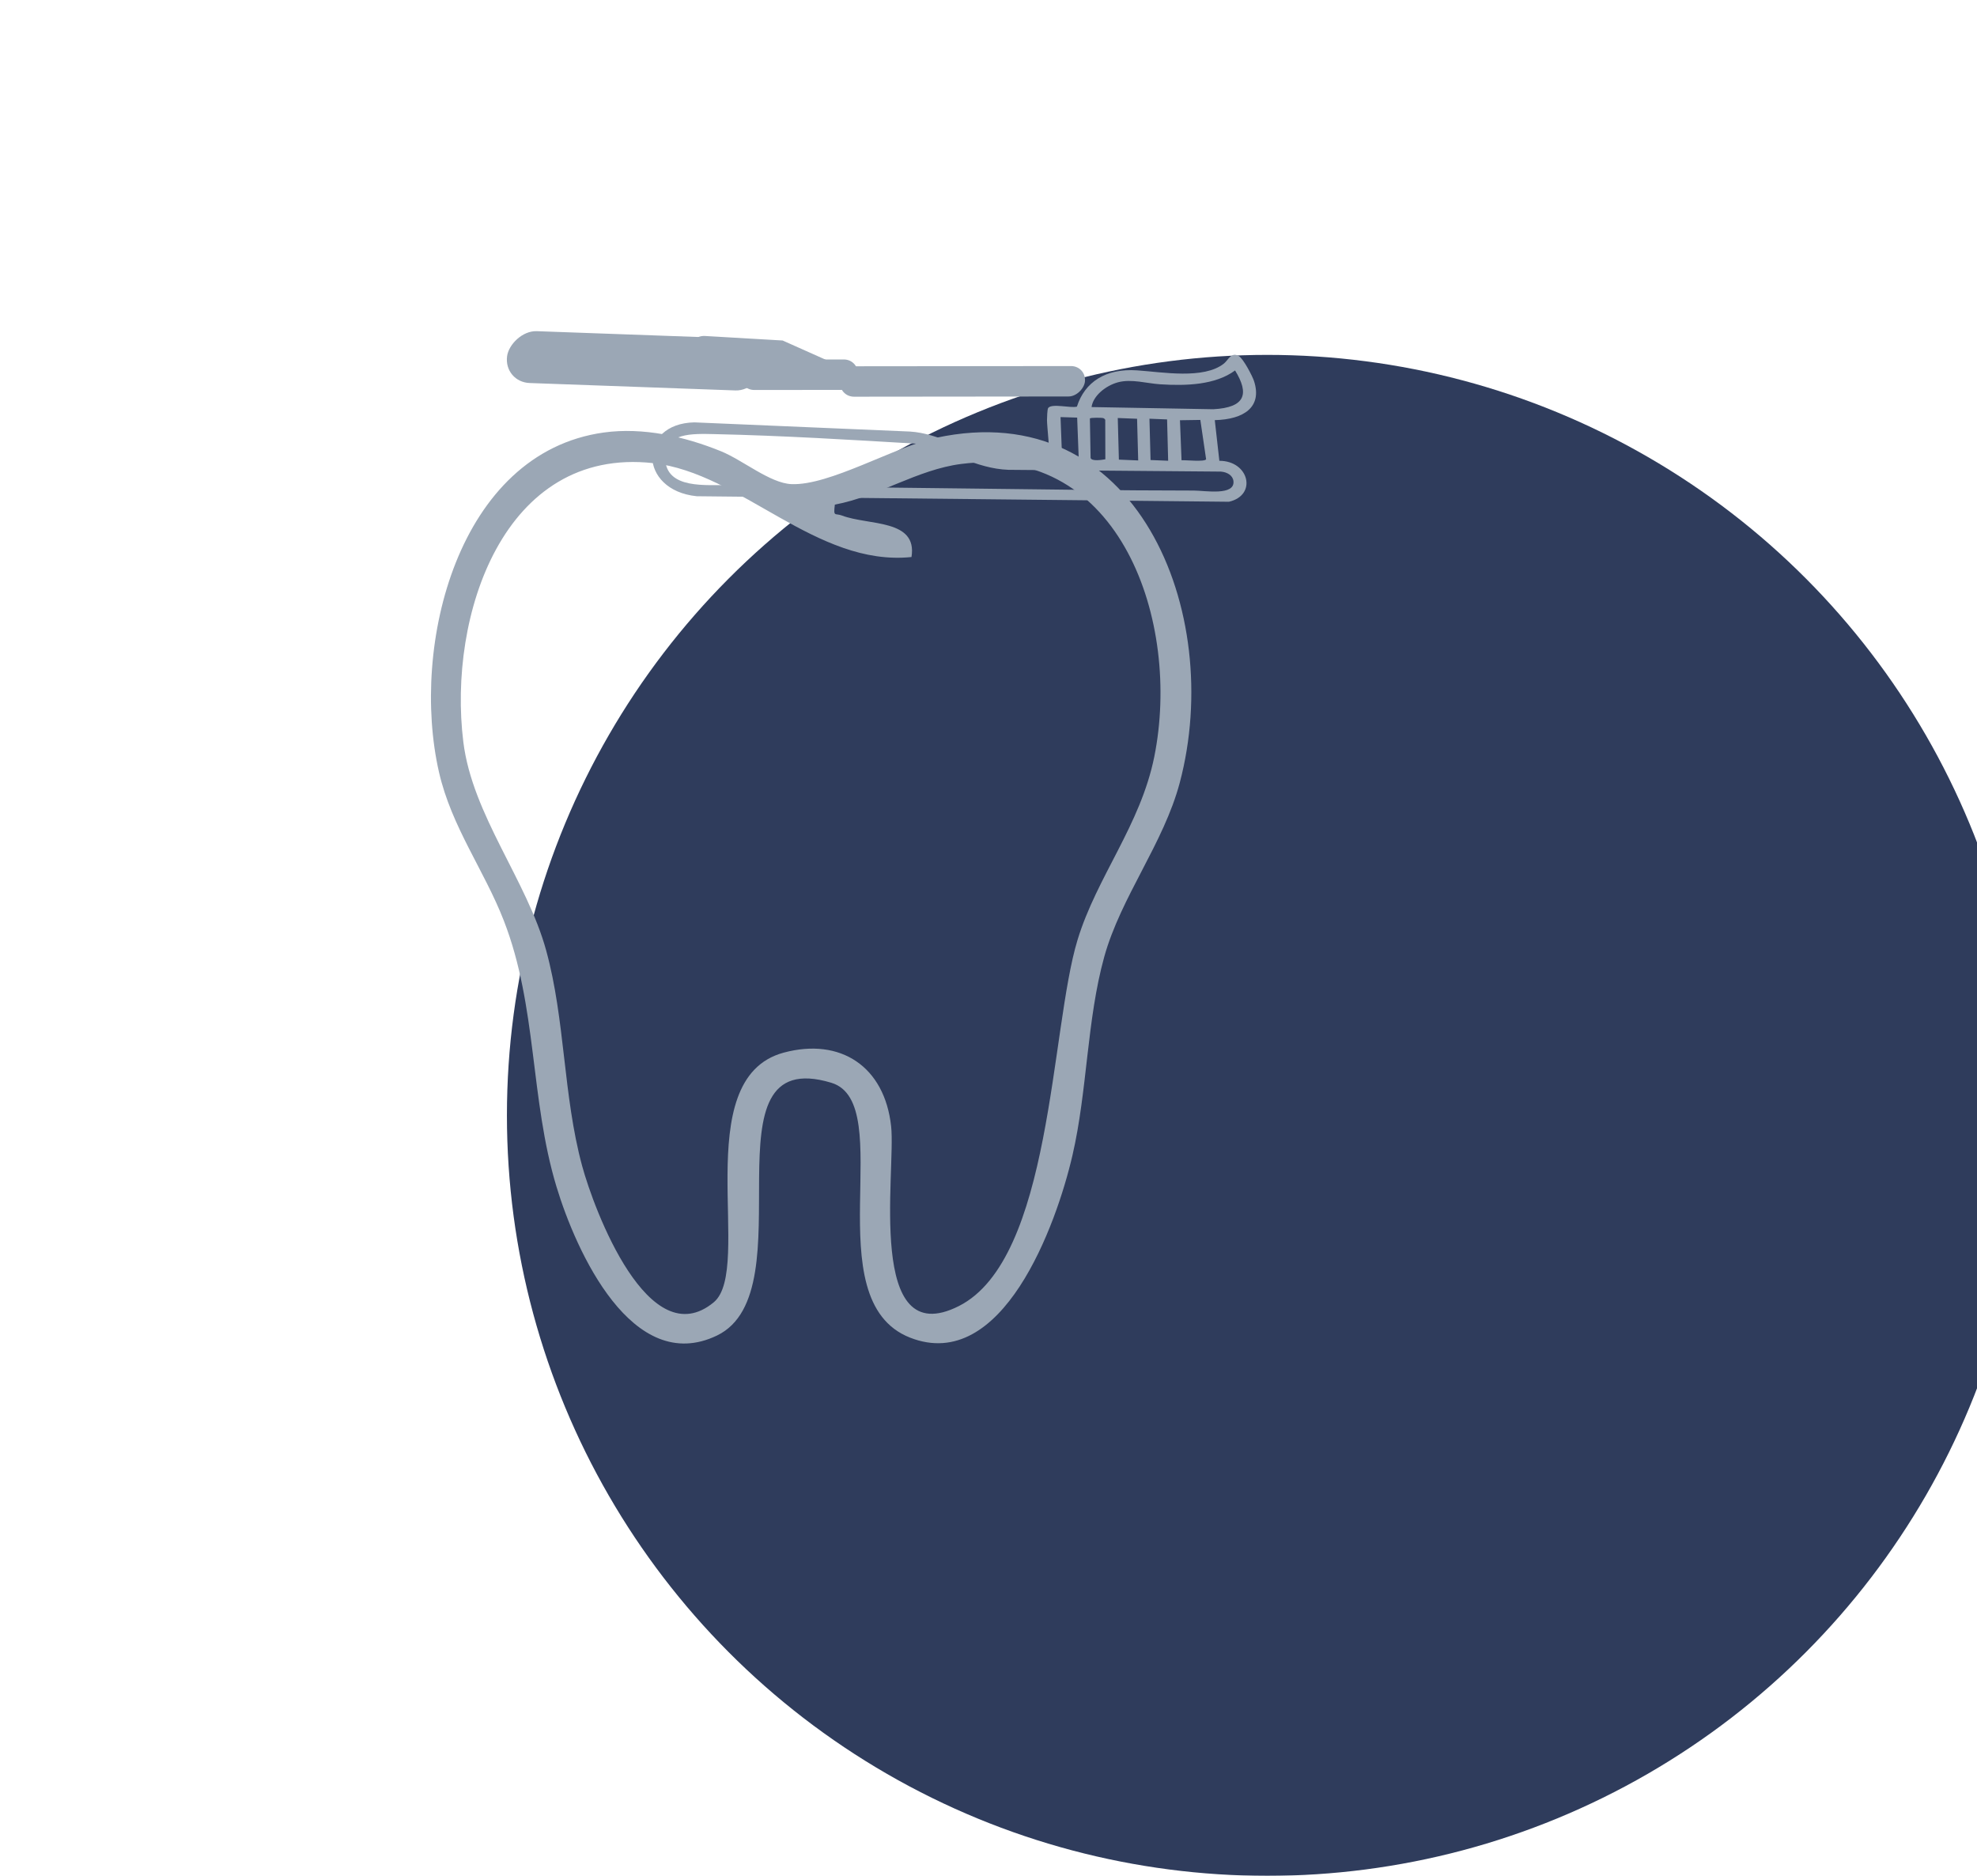
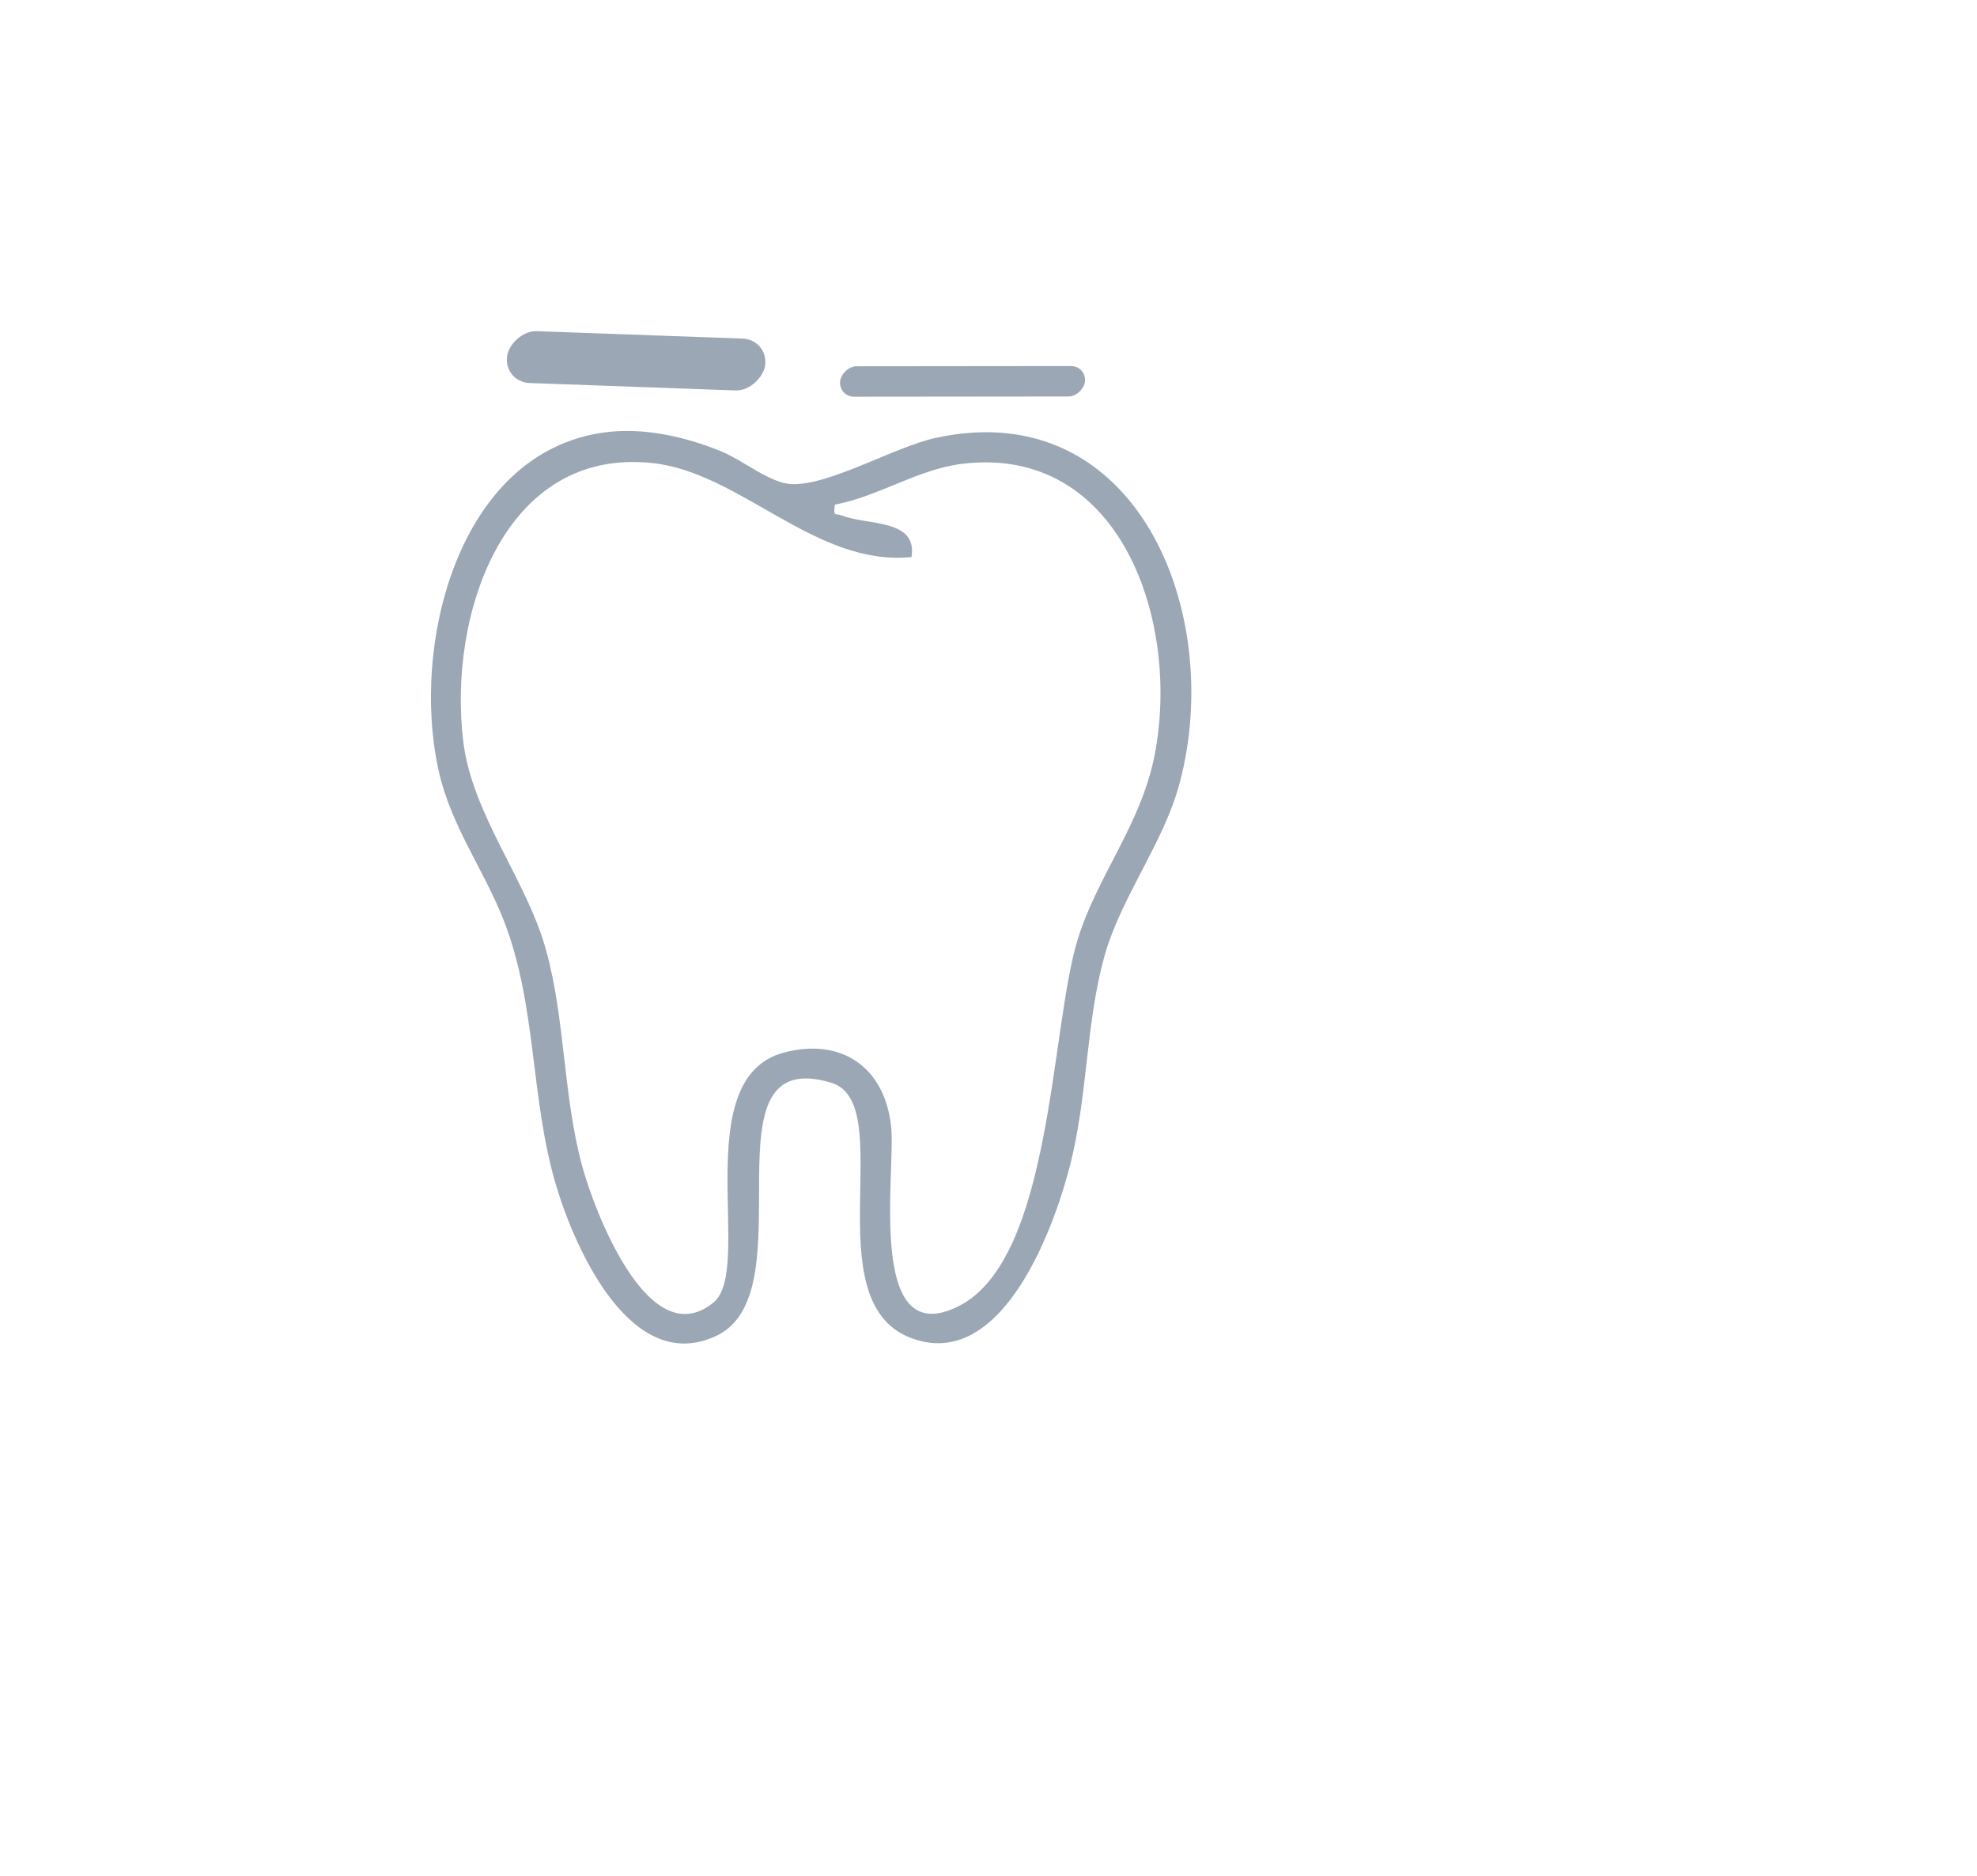
<svg xmlns="http://www.w3.org/2000/svg" width="39" height="37" viewBox="0 0 39 37" fill="none">
  <g filter="url(#filter0_dddd_730_1832)">
-     <circle cx="16" cy="16" r="15" fill="#2F3C5C" />
-   </g>
+     </g>
  <path d="M11.911 8.531C12.686 8.424 13.504 8.609 14.221 8.9C14.652 9.075 15.19 9.53 15.611 9.549C16.364 9.582 17.64 8.815 18.464 8.636C22.42 7.779 24.165 12.078 23.273 15.438C22.954 16.64 22.114 17.685 21.783 18.874C21.439 20.116 21.451 21.514 21.157 22.785C20.839 24.164 19.773 27.099 17.952 26.384C16.061 25.641 17.73 21.759 16.399 21.357C13.794 20.57 15.958 25.47 14.143 26.343C12.475 27.145 11.364 24.686 10.977 23.405C10.454 21.674 10.599 19.856 9.939 18.16C9.555 17.17 8.907 16.311 8.66 15.231C8.089 12.733 9.035 8.93 11.911 8.531ZM12.883 9.135C9.935 8.807 8.831 12.145 9.14 14.634C9.318 16.077 10.396 17.364 10.775 18.75C11.151 20.121 11.107 21.602 11.482 22.991C11.721 23.874 12.801 26.746 14.08 25.687C14.874 25.029 13.551 21.278 15.459 20.763C16.582 20.461 17.45 21.036 17.579 22.215C17.676 23.102 17.075 26.692 18.916 25.761C20.754 24.831 20.717 20.312 21.256 18.541C21.636 17.292 22.499 16.277 22.771 14.923C23.303 12.276 22.106 8.751 18.964 9.151C18.096 9.261 17.317 9.797 16.469 9.953C16.438 10.207 16.471 10.116 16.61 10.169C17.134 10.368 18.102 10.234 17.981 10.986L17.982 10.987C16.099 11.182 14.621 9.329 12.883 9.135Z" fill="#9BA7B5" />
  <rect width="4.831" height="0.602" rx="0.301" transform="matrix(-1 0.001 -0.082 0.997 21.428 7.22)" fill="#9BA7B5" />
-   <rect width="2.317" height="0.602" rx="0.301" transform="matrix(-1 0.001 -0.082 0.997 16.946 7.09)" fill="#9BA7B5" />
-   <path d="M16.317 7.108L15.441 6.717C15.44 6.716 15.438 6.716 15.436 6.716L13.906 6.627C13.739 6.617 13.586 6.75 13.573 6.918V6.918C13.559 7.079 13.679 7.209 13.841 7.209L16.282 7.206C16.337 7.206 16.362 7.135 16.317 7.108V7.108Z" fill="#9BA7B5" />
  <rect width="5.095" height="1.032" rx="0.516" transform="matrix(-0.999 -0.036 -0.135 0.991 15.163 6.697)" fill="#9BA7B5" />
  <g filter="url(#filter1_dd_730_1832)">
-     <path d="M21.439 5.024C21.527 5.075 21.706 5.417 21.738 5.516C21.904 6.029 21.539 6.273 20.964 6.287L21.054 7.089C21.641 7.089 21.805 7.768 21.243 7.897L10.745 7.788C9.589 7.671 9.575 6.355 10.697 6.331L14.95 6.512C15.54 6.549 16.012 6.898 16.571 7.006C16.93 7.076 17.336 7.067 17.689 7.05C17.725 7.019 17.652 6.393 17.654 6.287C17.655 6.242 17.658 6.072 17.678 6.046C17.755 5.952 18.118 6.054 18.244 6.021C18.398 5.535 18.812 5.264 19.43 5.305C19.933 5.339 20.747 5.487 21.144 5.171C21.231 5.102 21.286 4.935 21.439 5.023L21.439 5.024ZM21.364 5.307C20.975 5.594 20.401 5.613 19.887 5.58C19.616 5.562 19.32 5.47 19.057 5.54C18.812 5.605 18.563 5.808 18.533 6.029L20.934 6.072C21.571 6.038 21.647 5.767 21.364 5.307L21.364 5.307ZM20.679 6.283L20.277 6.289L20.308 7.078C20.395 7.073 20.759 7.113 20.793 7.06L20.679 6.283ZM20.023 6.273L19.675 6.259L19.697 7.074L20.044 7.088L20.023 6.273ZM16.047 7.635C17.55 7.653 19.051 7.675 20.552 7.676C20.767 7.676 21.366 7.785 21.332 7.488C21.319 7.378 21.21 7.312 21.084 7.302L16.893 7.267C16.245 7.243 15.733 6.881 15.118 6.754C13.785 6.675 12.436 6.592 11.101 6.563C10.659 6.553 10.099 6.53 10.121 7.046C10.146 7.661 10.937 7.559 11.406 7.569C12.954 7.601 14.499 7.618 16.047 7.635ZM19.431 6.26L19.05 6.245L19.072 7.066L19.453 7.082L19.431 6.26ZM18.768 6.248C18.744 6.237 18.515 6.235 18.5 6.254L18.514 7.033C18.537 7.105 18.742 7.07 18.805 7.059L18.803 6.301C18.808 6.275 18.794 6.261 18.767 6.248L18.768 6.248ZM18.249 6.237L17.921 6.227L17.953 7.067L18.281 7.078L18.249 6.237Z" fill="#9BA7B5" />
-   </g>
+     </g>
  <defs>
    <filter id="filter0_dddd_730_1832" x="0" y="0" width="39" height="37" filterUnits="userSpaceOnUse" color-interpolation-filters="sRGB">
      <feFlood flood-opacity="0" result="BackgroundImageFix" />
      <feColorMatrix in="SourceAlpha" type="matrix" values="0 0 0 0 0 0 0 0 0 0 0 0 0 0 0 0 0 0 127 0" result="hardAlpha" />
      <feOffset />
      <feGaussianBlur stdDeviation="0.5" />
      <feColorMatrix type="matrix" values="0 0 0 0 0.2 0 0 0 0 0.2 0 0 0 0 0.2 0 0 0 0.25 0" />
      <feBlend mode="normal" in2="BackgroundImageFix" result="effect1_dropShadow_730_1832" />
      <feColorMatrix in="SourceAlpha" type="matrix" values="0 0 0 0 0 0 0 0 0 0 0 0 0 0 0 0 0 0 127 0" result="hardAlpha" />
      <feOffset dx="1" dy="1" />
      <feGaussianBlur stdDeviation="1" />
      <feColorMatrix type="matrix" values="0 0 0 0 0.2 0 0 0 0 0.2 0 0 0 0 0.2 0 0 0 0.21 0" />
      <feBlend mode="normal" in2="effect1_dropShadow_730_1832" result="effect2_dropShadow_730_1832" />
      <feColorMatrix in="SourceAlpha" type="matrix" values="0 0 0 0 0 0 0 0 0 0 0 0 0 0 0 0 0 0 127 0" result="hardAlpha" />
      <feOffset dx="3" dy="2" />
      <feGaussianBlur stdDeviation="1" />
      <feColorMatrix type="matrix" values="0 0 0 0 0.2 0 0 0 0 0.2 0 0 0 0 0.2 0 0 0 0.13 0" />
      <feBlend mode="normal" in2="effect2_dropShadow_730_1832" result="effect3_dropShadow_730_1832" />
      <feColorMatrix in="SourceAlpha" type="matrix" values="0 0 0 0 0 0 0 0 0 0 0 0 0 0 0 0 0 0 127 0" result="hardAlpha" />
      <feOffset dx="5" dy="3" />
      <feGaussianBlur stdDeviation="1.5" />
      <feColorMatrix type="matrix" values="0 0 0 0 0.2 0 0 0 0 0.2 0 0 0 0 0.2 0 0 0 0.04 0" />
      <feBlend mode="normal" in2="effect3_dropShadow_730_1832" result="effect4_dropShadow_730_1832" />
      <feBlend mode="normal" in="SourceGraphic" in2="effect4_dropShadow_730_1832" result="shape" />
    </filter>
    <filter id="filter1_dd_730_1832" x="9.866" y="4.998" width="14.912" height="4.899" filterUnits="userSpaceOnUse" color-interpolation-filters="sRGB">
      <feFlood flood-opacity="0" result="BackgroundImageFix" />
      <feColorMatrix in="SourceAlpha" type="matrix" values="0 0 0 0 0 0 0 0 0 0 0 0 0 0 0 0 0 0 127 0" result="hardAlpha" />
      <feOffset dx="1" dy="1" />
      <feGaussianBlur stdDeviation="0.5" />
      <feColorMatrix type="matrix" values="0 0 0 0 0 0 0 0 0 0 0 0 0 0 0 0 0 0 0.13 0" />
      <feBlend mode="normal" in2="BackgroundImageFix" result="effect1_dropShadow_730_1832" />
      <feColorMatrix in="SourceAlpha" type="matrix" values="0 0 0 0 0 0 0 0 0 0 0 0 0 0 0 0 0 0 127 0" result="hardAlpha" />
      <feOffset dx="2" dy="1" />
      <feGaussianBlur stdDeviation="0.5" />
      <feColorMatrix type="matrix" values="0 0 0 0 0 0 0 0 0 0 0 0 0 0 0 0 0 0 0.04 0" />
      <feBlend mode="normal" in2="effect1_dropShadow_730_1832" result="effect2_dropShadow_730_1832" />
      <feBlend mode="normal" in="SourceGraphic" in2="effect2_dropShadow_730_1832" result="shape" />
    </filter>
  </defs>
</svg>